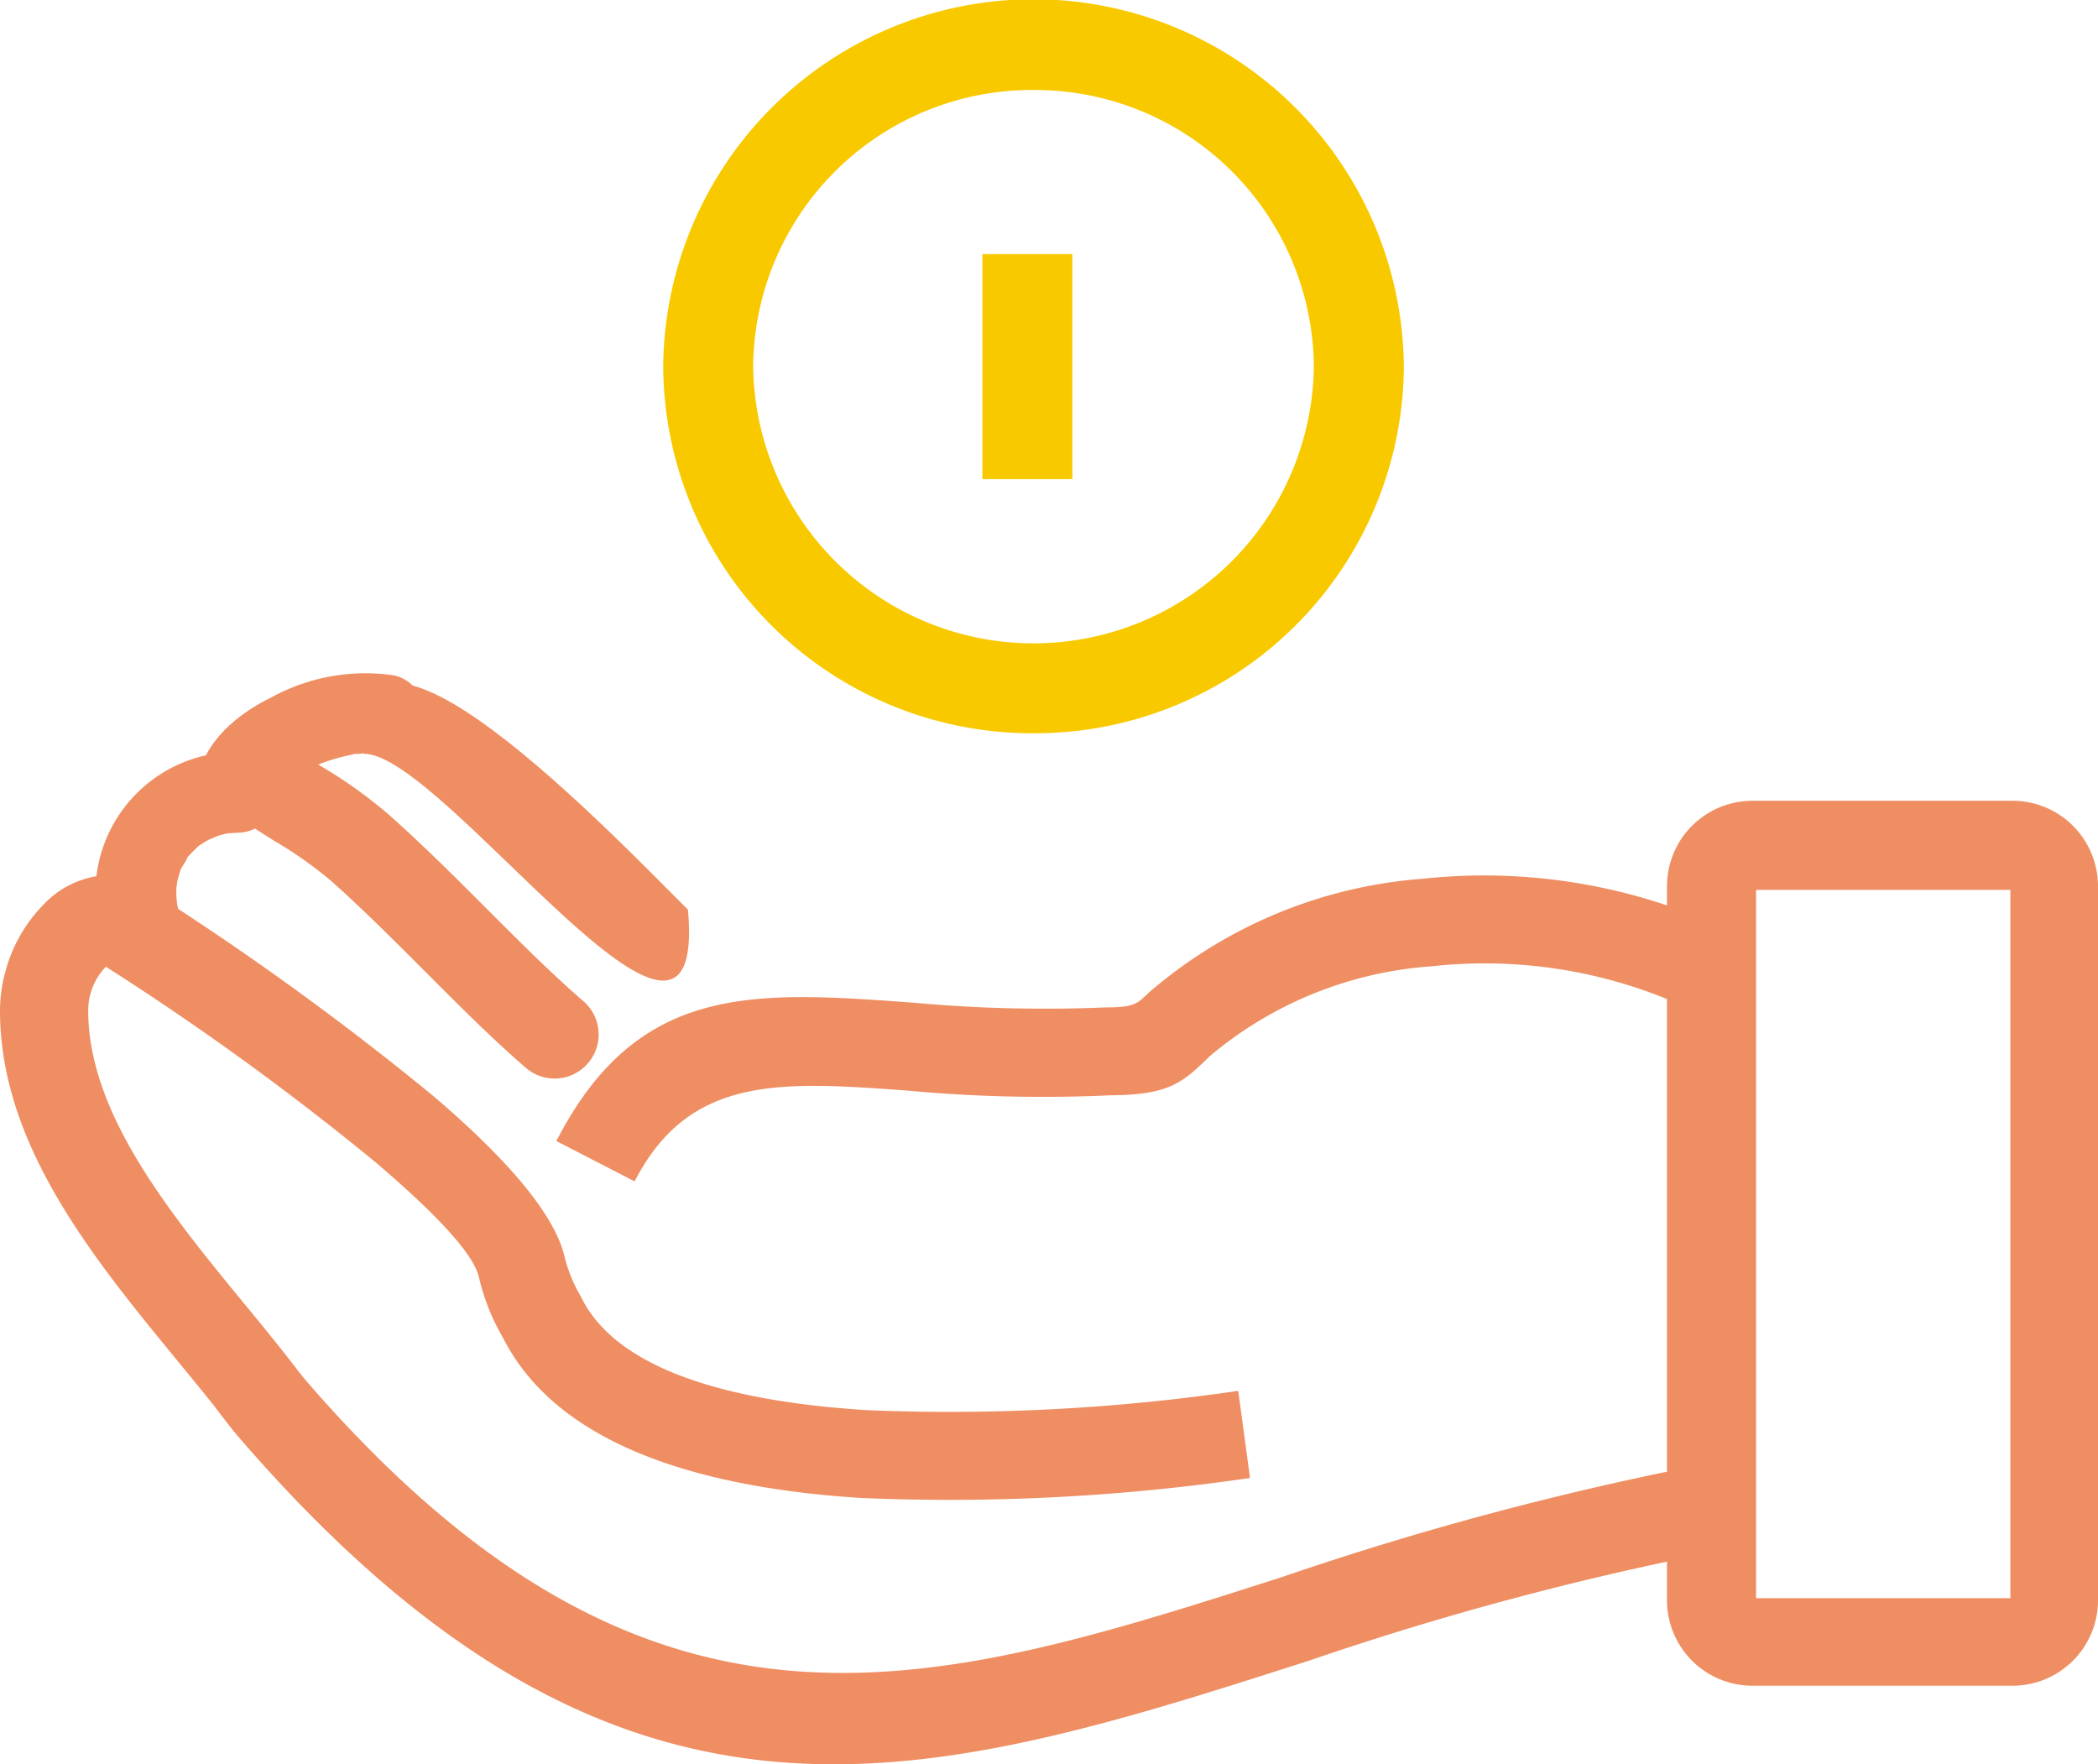
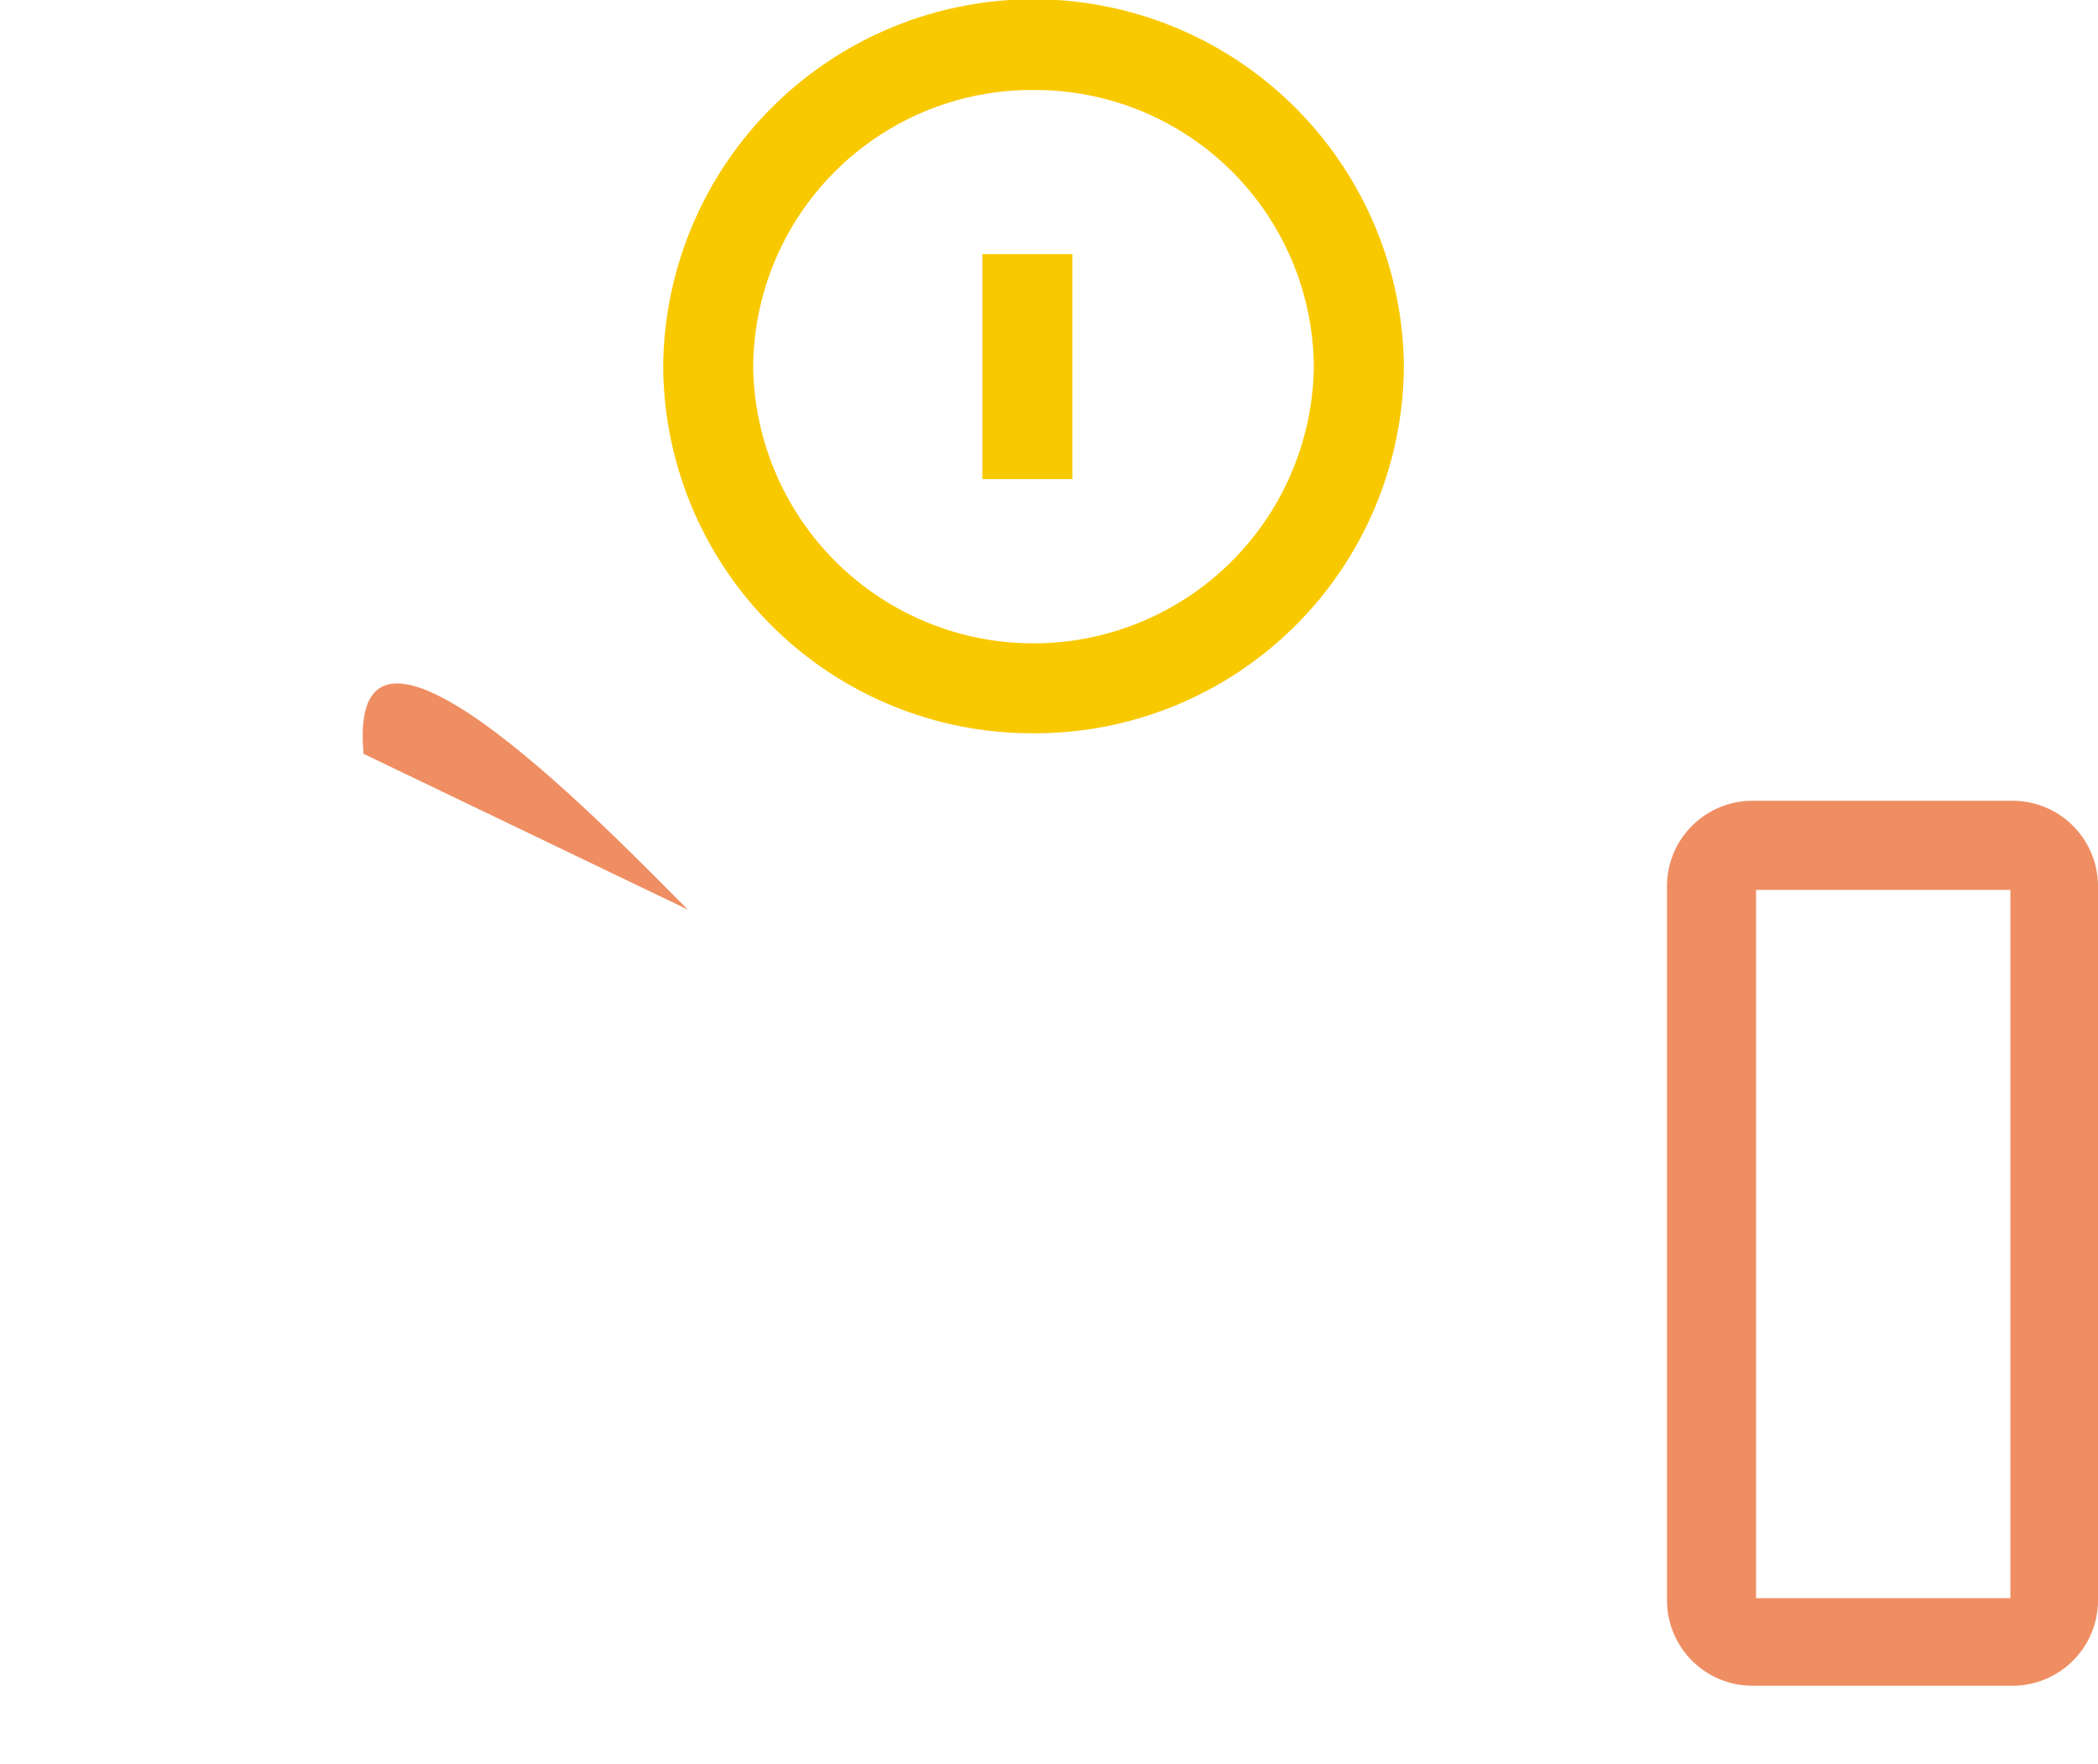
<svg xmlns="http://www.w3.org/2000/svg" width="89.185" height="75" viewBox="0 0 89.185 75">
  <defs>
    <clipPath id="clip-path">
      <rect id="Rectangle_11" data-name="Rectangle 11" width="89.185" height="75" fill="none" />
    </clipPath>
  </defs>
  <g id="personal-loan" transform="translate(0 0)">
    <g id="Groupe_21" data-name="Groupe 21" transform="translate(0 0)" clip-path="url(#clip-path)">
      <path id="Tracé_49" data-name="Tracé 49" d="M34.587,14.878H45.679a3.633,3.633,0,0,1,3.615,3.608v30.4a3.633,3.633,0,0,1-3.615,3.61H34.587a3.633,3.633,0,0,1-3.615-3.61v-30.4a3.633,3.633,0,0,1,3.615-3.608Zm10.982,3.787H34.759v30.11H45.569Z" transform="translate(39.891 19.163)" fill="#ef8e62" />
-       <path id="Tracé_50" data-name="Tracé 50" d="M20.566,22.315C17.813,19.6,5.991,7.05,6.776,15.689c3.379-.073,14.655,16.194,13.79,6.626" transform="translate(8.679 16.355)" fill="#ef8e62" />
-       <path id="Tracé_51" data-name="Tracé 51" d="M7.183,14.146A1.87,1.87,0,1,0,5.1,17.253c.432.288.744.483,1.062.682a17.047,17.047,0,0,1,2.462,1.743c1.329,1.187,2.663,2.524,3.96,3.823,1.457,1.46,2.874,2.878,4.3,4.107a1.872,1.872,0,0,0,2.434-2.844c-1.325-1.139-2.684-2.5-4.084-3.9-1.309-1.311-2.654-2.656-4.121-3.97a19.95,19.95,0,0,0-2.977-2.142C7.771,14.524,7.409,14.3,7.183,14.146Z" transform="translate(5.502 17.813)" fill="#ef8e62" />
-       <path id="Tracé_52" data-name="Tracé 52" d="M71.987,22.027a20.561,20.561,0,0,0-11.12-1.89A16.408,16.408,0,0,0,51.377,24v.007l-.13.13h0c-1,.938-1.567,1.469-4.025,1.483a61.933,61.933,0,0,1-8.662-.2c-5.363-.389-9.25-.67-11.582,3.86l-3.327-1.714c3.464-6.734,8.385-6.377,15.172-5.882a61.16,61.16,0,0,0,8.209.2h.11c.872-.007,1.137-.128,1.393-.348.037-.032.128-.119.316-.291l0,0A20.079,20.079,0,0,1,60.5,16.415,24.374,24.374,0,0,1,73.687,18.7Zm-23.3-.62c.117-.112.069-.069,0,0Zm4.45,20.482a88.085,88.085,0,0,1-16.512.851c-6.605-.414-12.815-2.132-15.2-6.729l0,0-.1-.185a9.157,9.157,0,0,1-.972-2.492c-.252-1.057-2.055-2.878-4.384-4.862A117.309,117.309,0,0,0,4.5,20.156l-.03.032a2.67,2.67,0,0,0-.62,1.1h0a2.574,2.574,0,0,0-.1.734C3.75,26.4,7.255,30.671,10.4,34.5c.538.652,1.062,1.293,1.631,2.009.281.359.336.43.391.5.192.249.373.487.565.716C27.646,54.7,39.477,50.913,54.5,46.1a134.428,134.428,0,0,1,17.714-4.75l.643,3.688a130.641,130.641,0,0,0-17.215,4.619C39.3,54.894,26.426,59.015,10.159,40.166l-.007-.007c-.279-.327-.483-.595-.7-.876-.181-.236-.332-.435-.348-.458-.46-.577-1.016-1.256-1.588-1.952C3.965,32.545,0,27.717,0,22.02a6.4,6.4,0,0,1,.261-1.766v-.007A6.4,6.4,0,0,1,1.8,17.568a4,4,0,0,1,2.771-1.311,2.842,2.842,0,0,1,.8.121l.471.21a123.461,123.461,0,0,1,12.538,9.031c2.881,2.448,5.157,4.915,5.617,6.853a6.247,6.247,0,0,0,.652,1.629l.1.185v.007c1.627,3.148,6.656,4.372,12.11,4.713a84.457,84.457,0,0,0,15.778-.821Z" transform="translate(0 20.939)" fill="#ef8e62" />
+       <path id="Tracé_50" data-name="Tracé 50" d="M20.566,22.315C17.813,19.6,5.991,7.05,6.776,15.689" transform="translate(8.679 16.355)" fill="#ef8e62" />
      <path id="Tracé_53" data-name="Tracé 53" d="M28.063,31.171A15.682,15.682,0,0,1,12.322,15.586a15.743,15.743,0,0,1,31.485,0A15.684,15.684,0,0,1,28.063,31.171m0-27.346a11.852,11.852,0,0,0-11.916,11.76,11.918,11.918,0,0,0,23.834,0A11.854,11.854,0,0,0,28.063,3.826" transform="translate(15.87 0)" fill="#f9c900" />
      <rect id="Rectangle_10" data-name="Rectangle 10" width="3.826" height="9.564" transform="translate(41.76 10.802)" fill="#f9c900" />
-       <path id="Tracé_54" data-name="Tracé 54" d="M5.363,22.839c.135.3-.034-.121-.055-.19-.046-.156-.076-.309-.11-.467.073.345,0-.13,0-.183,0-.16,0-.32.011-.48-.016.3.014-.076.037-.178.032-.13.069-.259.11-.387.023-.076.05-.151.08-.227-.057.14-.059.156-.007.046a3.387,3.387,0,0,0,.24-.412c.076-.156-.144.13.062-.082.108-.112.215-.222.325-.332.32-.318-.24.133.137-.114.13-.087.259-.169.4-.243.053-.027.474-.183.153-.082.149-.046.293-.1.444-.14.041-.009.453-.094.227-.055-.194.03.327-.014.389-.014a1.736,1.736,0,0,0,1.716-1.716c-.016-.4-.039.275-.027.046,0-.037.059-.128.048-.16.021.05-.2.366-.069.172a1.066,1.066,0,0,0,.092-.156c.112-.233-.069.142-.1.119,0,0,.247-.275.27-.3s.318-.286.32-.281-.313.22-.078.069c.064-.041.126-.087.192-.128a8.28,8.28,0,0,1,.895-.492c.041-.021.3-.14.076-.039s.039-.014.082-.032c.156-.057.309-.114.467-.165a8.718,8.718,0,0,1,.931-.247c.094-.018.535-.133.277-.053-.243.078.144-.007.252-.011.133,0,.265,0,.4,0,.373,0-.394-.085.027,0a1.716,1.716,0,1,0,.913-3.308,8.311,8.311,0,0,0-5.265.938c-1.533.744-3.2,2.148-3.128,4.02L7.8,15.867a6,6,0,0,0-5.4,8.7,1.722,1.722,0,0,0,2.347.615,1.766,1.766,0,0,0,.615-2.347" transform="translate(2.297 16.099)" fill="#ef8e62" />
    </g>
  </g>
</svg>